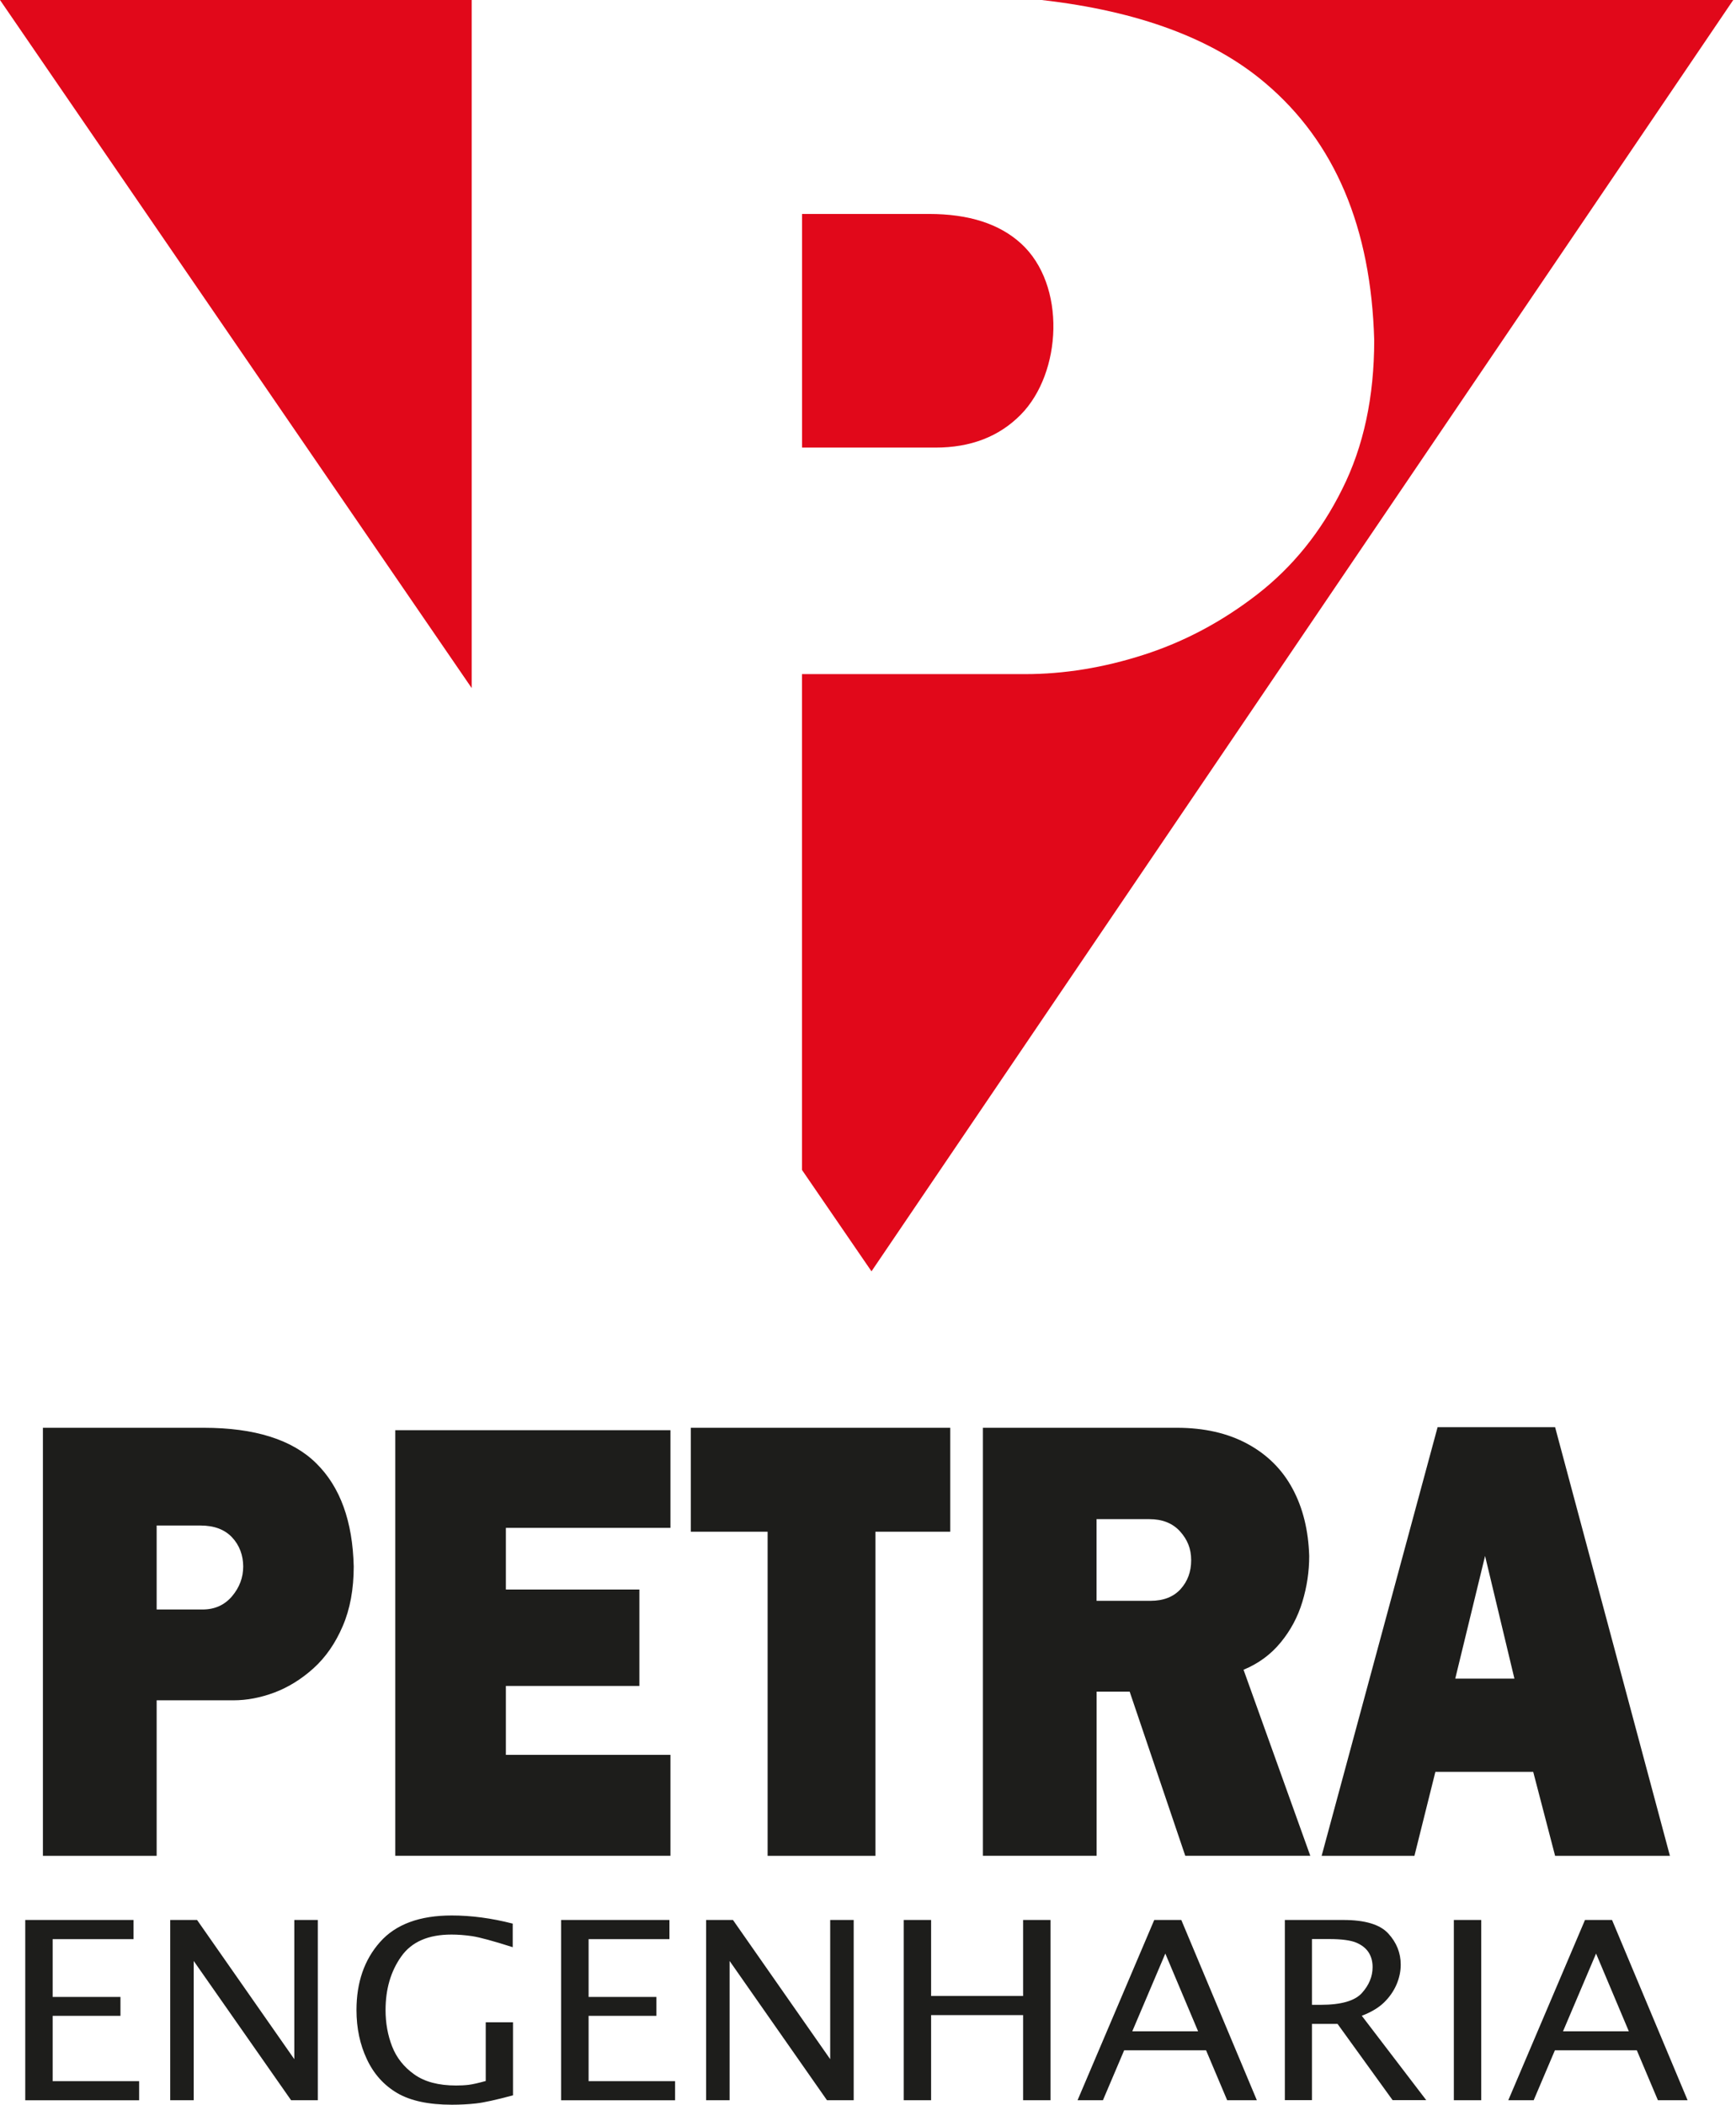
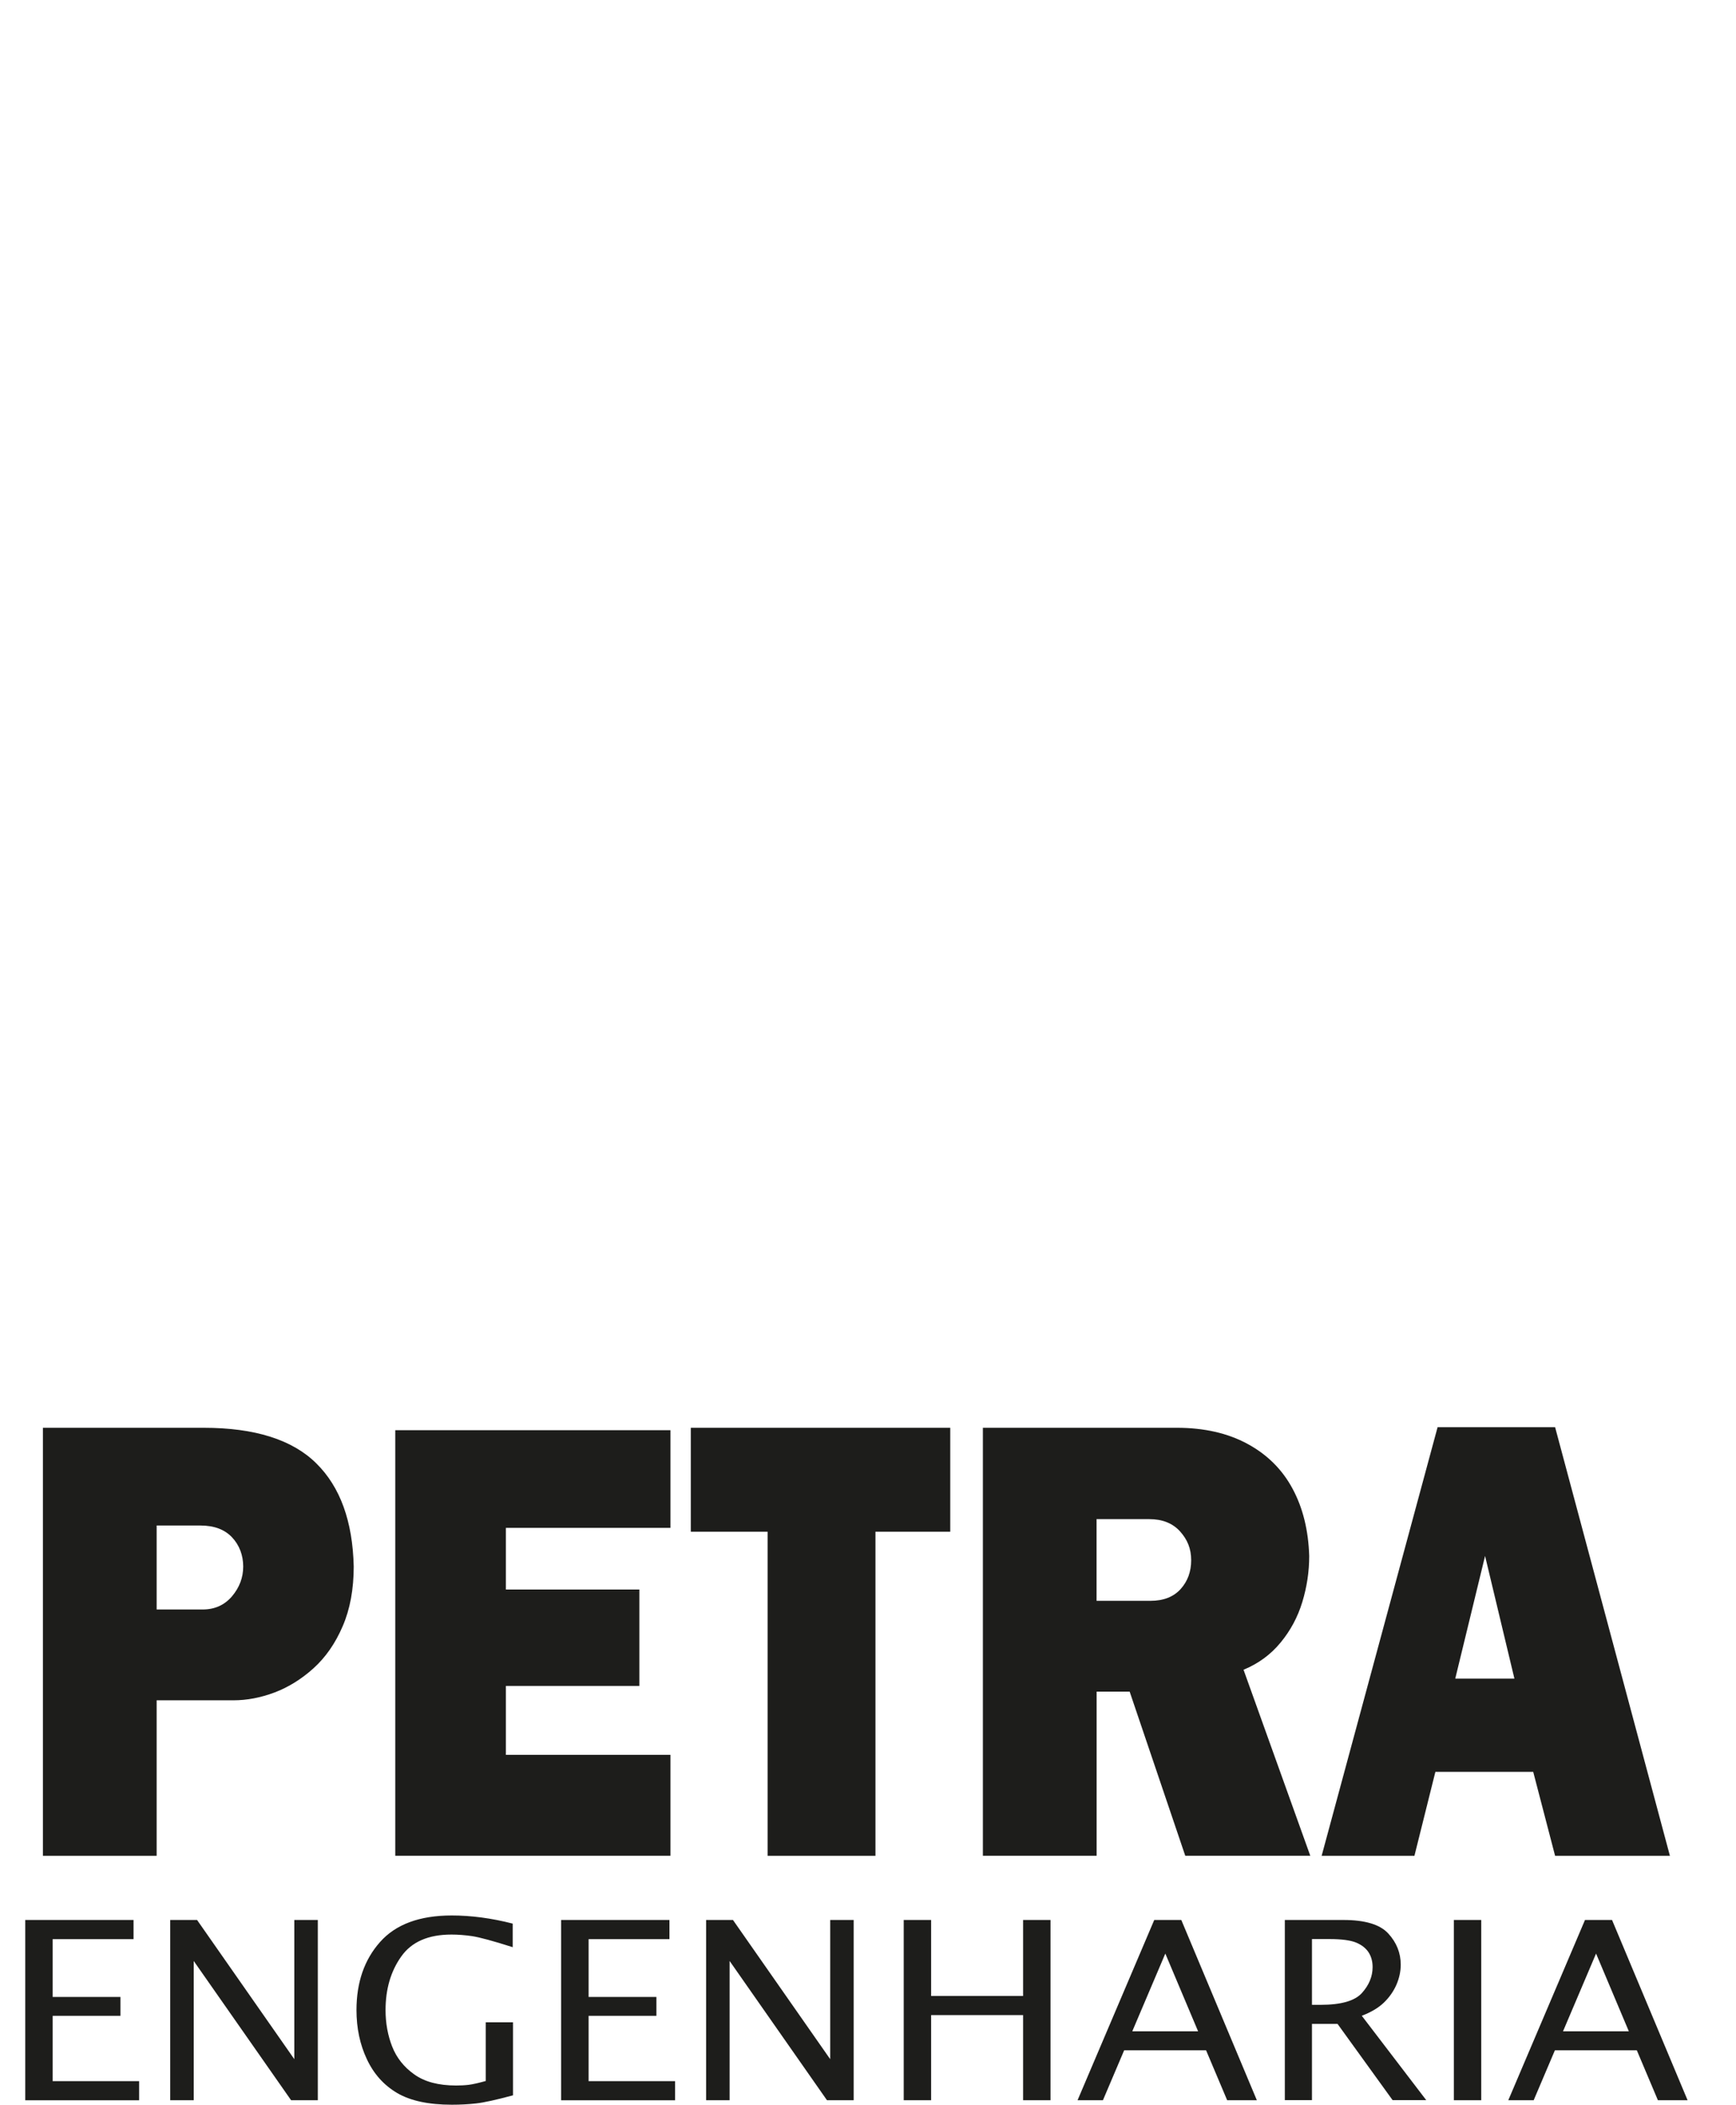
<svg xmlns="http://www.w3.org/2000/svg" width="321" height="389" viewBox="0 0 321 389" fill="none">
-   <path fill-rule="evenodd" clip-rule="evenodd" d="M148.307 82.727H172.965C179.458 82.727 184.723 80.715 188.733 76.655C196.356 68.945 197.213 52.668 188.783 44.995C184.81 41.382 179.173 39.544 171.773 39.544H148.307V82.727ZM0 0H87.221V127.175L0 0ZM192.607 0H320.49L161.145 234.97L148.295 216.234V124.593H189.54C196.754 124.593 204.116 123.401 211.529 121.005C218.941 118.621 225.918 114.933 232.462 109.868C239.005 104.802 244.269 98.296 248.18 90.412C252.141 82.528 254.102 73.353 254.102 62.886C253.531 42.09 246.839 26.222 233.939 15.334C224.28 7.139 210.486 2.036 192.607 0V0Z" fill="#E1081A" />
  <path fill-rule="evenodd" clip-rule="evenodd" d="M28.966 297.471H37.458C39.693 297.471 41.506 296.664 42.897 295.037C44.275 293.411 44.97 291.573 44.97 289.525C44.97 287.476 44.275 285.577 42.909 284.136C41.543 282.684 39.606 281.951 37.049 281.951H28.966V297.471ZM7.934 343V263.886H37.657C47.093 263.886 54.034 266.071 58.466 270.442C62.911 274.812 65.208 281.169 65.406 289.512C65.406 293.709 64.736 297.384 63.37 300.55C62.017 303.716 60.204 306.323 57.957 308.347C55.71 310.371 53.301 311.849 50.743 312.817C48.186 313.773 45.653 314.257 43.17 314.257H28.966V343H7.934ZM73.092 343V264.333H123.972V282.386H93.541V293.783H118.223V311.6H93.541V324.339H123.972V342.987H73.092V343ZM141.938 343V283.093H127.734V263.886H175.709V283.093H161.878V343H141.925H141.938ZM181.73 263.886H217.6C222.653 263.886 227.011 264.879 230.661 266.854C234.311 268.828 237.093 271.584 239.005 275.147C240.917 278.698 241.935 282.833 242.084 287.588C242.084 290.444 241.662 293.274 240.817 296.056C239.973 298.849 238.632 301.357 236.782 303.592C234.957 305.814 232.673 307.478 229.941 308.608L242.282 342.987H219.164L208.884 312.656H202.775V342.987H181.743V263.874L181.73 263.886ZM202.763 280.772V295.869H212.733C215.141 295.869 216.991 295.137 218.295 293.709C219.599 292.269 220.257 290.493 220.257 288.358C220.257 286.222 219.561 284.546 218.196 283.031C216.818 281.517 214.918 280.772 212.534 280.772H202.763ZM244.381 343L265.823 263.774H287.551L308.782 343H287.551L283.503 327.48H265.413L261.539 343H244.368H244.381ZM280.027 310.247L274.601 287.576L269.088 310.247H280.039H280.027Z" fill="#1D1D1B" />
  <path fill-rule="evenodd" clip-rule="evenodd" d="M4.668 388.168V354.856H24.695V358.395H9.734V369.085H22.274V372.574H9.734V384.642H25.726V388.18H4.668V388.168ZM31.474 388.168V354.856H36.441L54.419 380.582V354.856H58.764V388.168H53.823L35.82 362.43V388.168H31.474ZM94.869 387.262C91.741 388.106 89.469 388.602 88.028 388.764C86.588 388.925 85.098 389 83.546 389C79.275 389 75.898 388.28 73.44 386.839C70.994 385.399 69.119 383.326 67.84 380.594C66.561 377.888 65.916 374.846 65.916 371.506C65.916 366.391 67.368 362.194 70.274 358.929C73.179 355.651 77.599 354.024 83.534 354.024C87.134 354.024 90.884 354.521 94.807 355.527V359.885C91.194 358.73 88.686 358.06 87.333 357.848C85.98 357.65 84.701 357.551 83.484 357.551C79.188 357.551 76.084 358.904 74.172 361.635C72.248 364.354 71.292 367.645 71.292 371.518C71.292 373.915 71.701 376.162 72.508 378.235C73.328 380.321 74.681 382.034 76.606 383.4C78.518 384.766 81.088 385.449 84.328 385.449C85.148 385.449 85.918 385.412 86.65 385.325C87.37 385.238 88.426 385.002 89.816 384.617V373.766H94.857V387.237L94.869 387.262ZM103.759 388.168V354.856H123.786V358.395H108.837V369.085H121.377V372.574H108.837V384.642H124.829V388.18H103.772L103.759 388.168ZM130.565 388.168V354.856H135.531L153.509 380.582V354.856H157.855V388.168H152.913L134.91 362.43V388.168H130.565ZM167.105 388.168V354.856H172.17V368.899H189.18V354.856H194.246V388.168H189.18V372.437H172.17V388.168H167.105ZM199.249 388.168L213.428 354.856H218.432L232.4 388.168H226.912L223.013 378.943H207.866L203.942 388.168H199.237H199.249ZM209.368 375.429H221.536L215.477 361.064L209.368 375.429ZM237.577 388.168V354.856H248.404C252.414 354.856 255.183 355.688 256.71 357.364C258.237 359.028 259.007 360.952 259.007 363.113C259.007 364.367 258.734 365.621 258.2 366.85C257.653 368.079 256.884 369.172 255.89 370.128C254.897 371.084 253.531 371.903 251.806 372.561L263.725 388.156H257.504L247.323 374.064H242.593V388.156H237.577V388.168ZM242.593 370.537H244.232C247.981 370.537 250.527 369.805 251.83 368.352C253.146 366.887 253.804 365.298 253.804 363.56C253.804 362.517 253.556 361.61 253.072 360.853C252.575 360.083 251.806 359.475 250.775 359.04C249.732 358.606 248.068 358.382 245.784 358.382H242.593V370.537ZM268.828 388.168V354.856H273.893V388.168H268.828ZM278.897 388.168L293.076 354.856H298.079L312.047 388.168H306.559L302.661 378.943H287.513L283.59 388.168H278.884H278.897ZM289.016 375.429H301.183L295.124 361.064L289.016 375.429Z" fill="#1D1D1B" />
</svg>